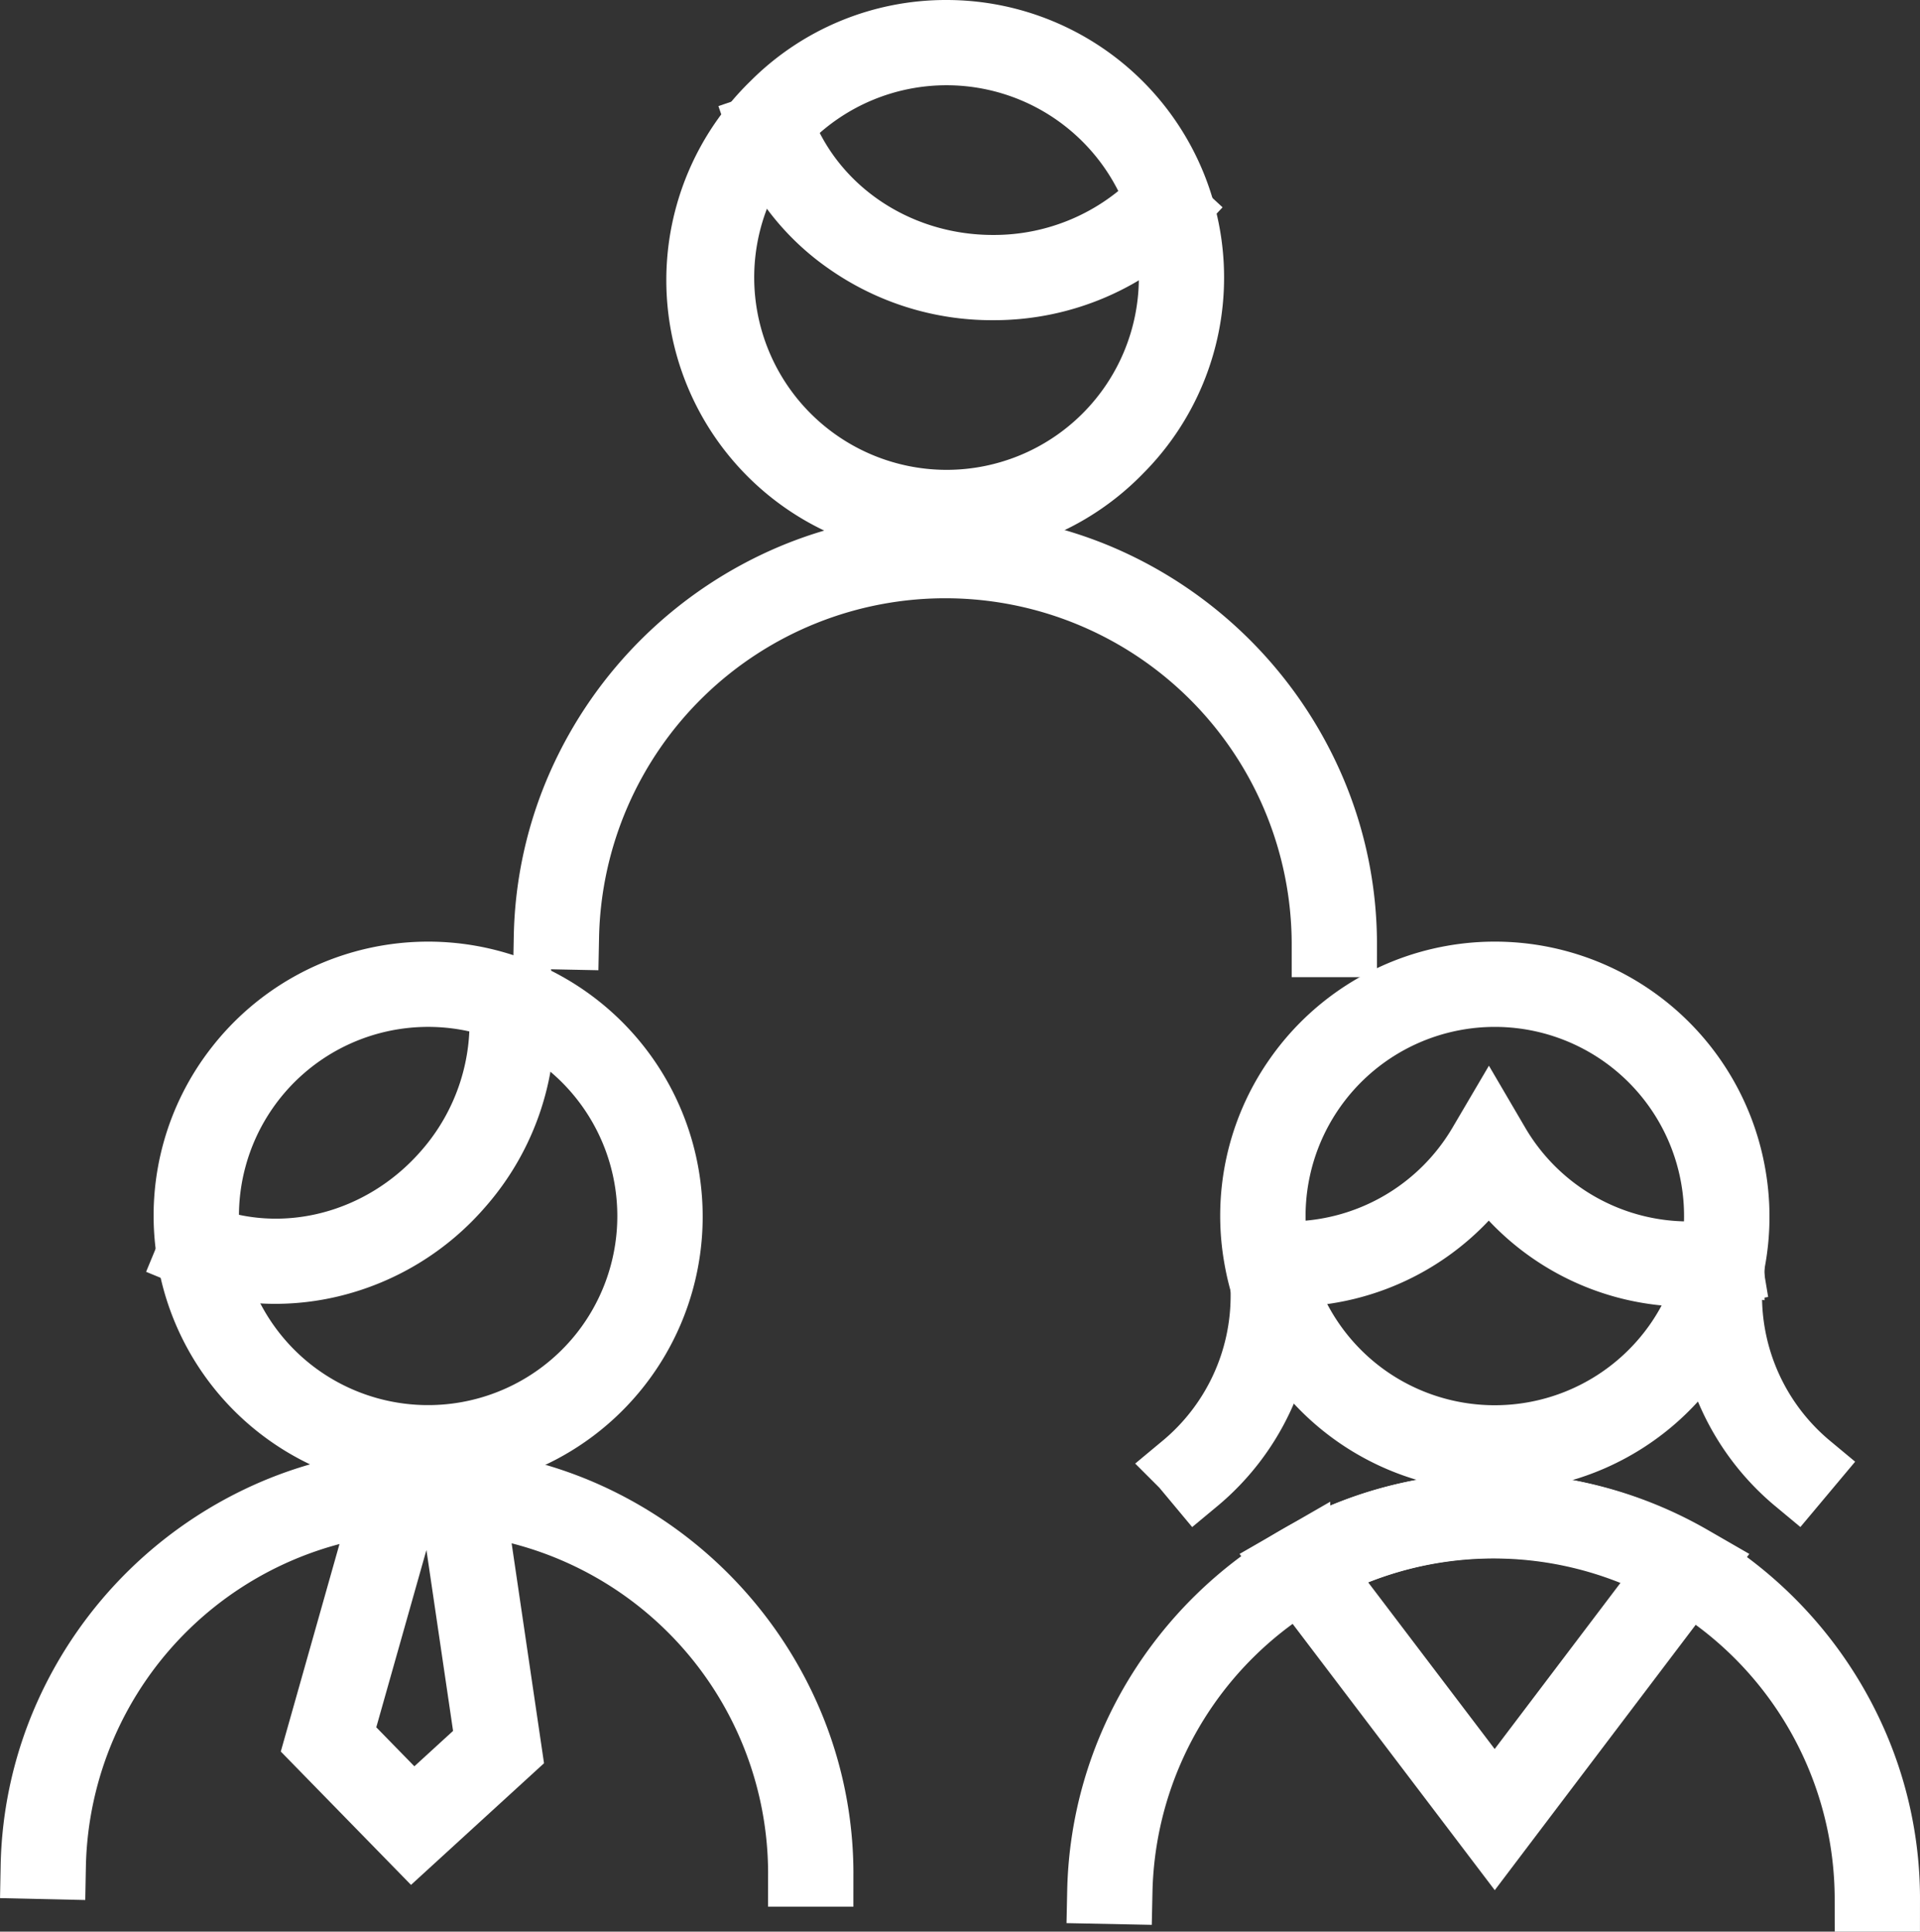
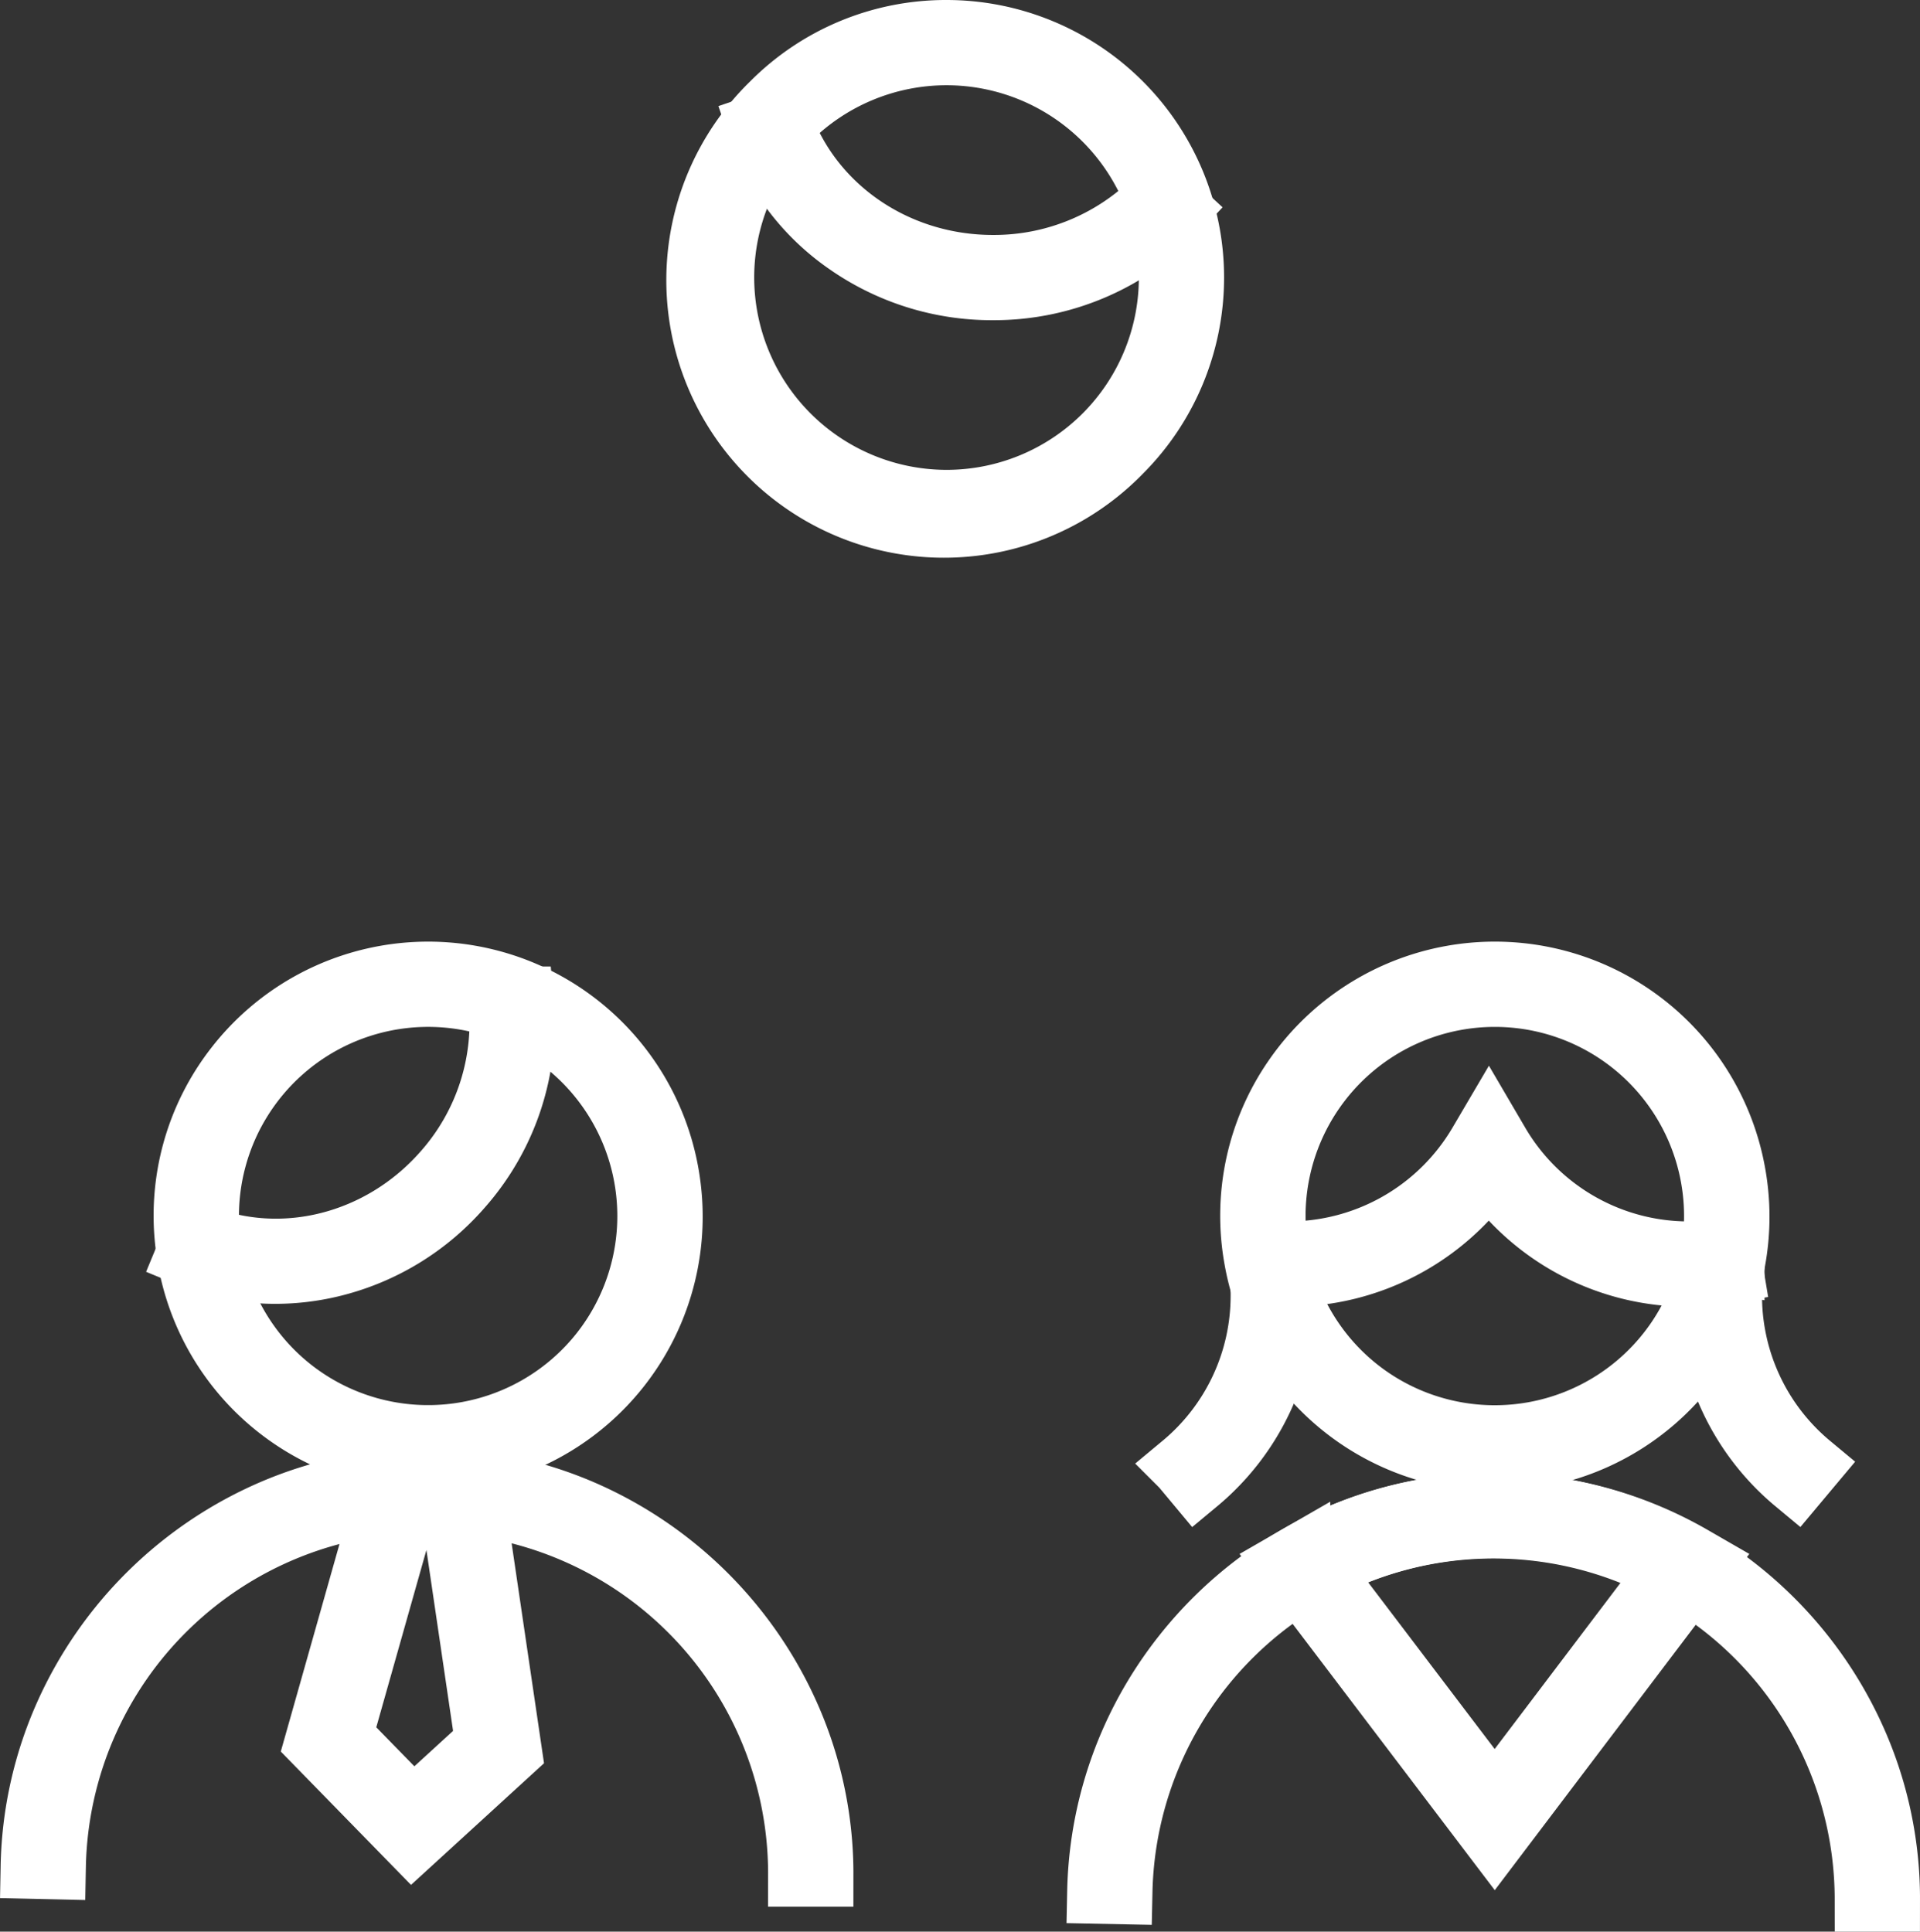
<svg xmlns="http://www.w3.org/2000/svg" width="206.646" height="207.929" viewBox="0 0 206.646 207.929">
  <rect x="0" y="0" width="206.646" height="207.929" fill="#333333" stroke="none" />
  <g id="Group_150" data-name="Group 150" transform="translate(-3945.431 -6167.487)">
    <path id="Ellipse_81" data-name="Ellipse 81" d="M26.04,0A26.04,26.04,0,0,1,44.453,44.453,26.04,26.04,0,1,1,7.627,7.627,25.869,25.869,0,0,1,26.04,0Zm0,49.9A23.862,23.862,0,1,0,2.178,26.04,23.888,23.888,0,0,0,26.04,49.9Z" transform="translate(3954.961 6302.888) rotate(-52.018)" fill="#fff" stroke="#fff" stroke-width="7" />
    <path id="Path_150" data-name="Path 150" d="M17.017,77.072a24.385,24.385,0,0,1-9.338-1.846l.832-2.013c9.151,3.781,19.9,1.081,26.753-6.718a24.426,24.426,0,0,0,6.045-18.512l2.167-.222A26.611,26.611,0,0,1,36.9,67.932a26.678,26.678,0,0,1-13.815,8.407A25.8,25.8,0,0,1,17.017,77.072Z" transform="translate(3958.049 6227.266)" fill="#fff" stroke="#fff" stroke-width="7" />
    <path id="Path_151" data-name="Path 151" d="M84.783,113.942H82.6a40.217,40.217,0,0,0-80.427-.8L0,113.094A41.752,41.752,0,0,1,3.592,96.924,42.929,42.929,0,0,1,26.148,74.815a41.975,41.975,0,0,1,32.681.087,42.959,42.959,0,0,1,22.6,22.6A41.718,41.718,0,0,1,84.783,113.942Z" transform="translate(3949 6255.293)" fill="#fff" stroke="#fff" stroke-width="7" />
    <path id="Path_152" data-name="Path 152" d="M22.008,71.546h8.417l4.288,29.122-10.445,9.554L14.034,99.741Zm6.536,2.178H23.656l-7.183,25.4,7.881,8.07,8.036-7.35Z" transform="translate(3965.537 6255.293)" fill="#fff" stroke="#fff" stroke-width="7" />
    <path id="Path_153" data-name="Path 153" d="M58.226,84.547l-1.395-1.673a23.8,23.8,0,0,0,8.583-18.333,22.789,22.789,0,0,0-.269-3.6L67.3,60.6a24.969,24.969,0,0,1,.3,3.941A25.971,25.971,0,0,1,58.226,84.547Z" transform="translate(4015.967 6242.395)" fill="#fff" stroke="#fff" stroke-width="7" />
    <path id="Path_158" data-name="Path 158" d="M59.4,0A26.378,26.378,0,0,1,78.047,45.03a26.378,26.378,0,1,1-37.3-37.3A26.208,26.208,0,0,1,59.4,0Zm0,50.577a24.2,24.2,0,1,0-24.2-24.2A24.227,24.227,0,0,0,59.4,50.577Z" transform="translate(3987.904 6170.987)" fill="#fff" stroke="#fff" stroke-width="7" />
    <path id="Path_159" data-name="Path 159" d="M60.989,22.382a27.026,27.026,0,0,1-15.634-4.893A25.133,25.133,0,0,1,35.9,5.019l2.062-.7c3.244,9.5,12.5,15.888,23.025,15.888a24.773,24.773,0,0,0,18.153-7.785l1.6,1.481A26.958,26.958,0,0,1,60.989,22.382Z" transform="translate(3991.306 6176.072)" fill="#fff" stroke="#fff" stroke-width="7" />
-     <path id="Path_160" data-name="Path 160" d="M111.258,68.309h-2.178a40.778,40.778,0,0,0-81.548-.815l-2.178-.044a42.306,42.306,0,0,1,3.639-16.384,43.5,43.5,0,0,1,22.854-22.4,42.532,42.532,0,0,1,33.113.088,43.526,43.526,0,0,1,22.9,22.9A42.267,42.267,0,0,1,111.258,68.309Z" transform="translate(3978.874 6200.863)" fill="#fff" stroke="#fff" stroke-width="7" />
    <path id="Ellipse_83" data-name="Ellipse 83" d="M26.04,0A26.04,26.04,0,0,1,44.453,44.453,26.04,26.04,0,1,1,7.627,7.627,25.869,25.869,0,0,1,26.04,0Zm0,49.9A23.862,23.862,0,1,0,2.178,26.04,23.888,23.888,0,0,0,26.04,49.9Z" transform="matrix(0.57, -0.822, 0.822, 0.57, 4070.069, 6304.958)" fill="#fff" stroke="#fff" stroke-width="7" />
    <path id="Path_161" data-name="Path 161" d="M92.179,84.547a25.971,25.971,0,0,1-9.367-20.006,24.961,24.961,0,0,1,.3-3.941l2.151.346a22.787,22.787,0,0,0-.269,3.6,23.8,23.8,0,0,0,8.583,18.333Z" transform="translate(4046.58 6242.395)" fill="#fff" stroke="#fff" stroke-width="7" />
    <path id="Path_162" data-name="Path 162" d="M106.331,69.757A25.914,25.914,0,0,1,84.85,58.416a26,26,0,0,1-21.5,11.342c-.74,0-1.5-.036-2.4-.113l.186-2.17c.835.072,1.539.1,2.216.1A23.952,23.952,0,0,0,83.914,55.83l.941-1.6.937,1.6a23.877,23.877,0,0,0,20.539,11.747,23.342,23.342,0,0,0,3.447-.248l.365-.063.388-.067.358,2.149-.373.064-.389.067-.019,0A25.5,25.5,0,0,1,106.331,69.757Z" transform="translate(4020.82 6234.89)" fill="#fff" stroke="#fff" stroke-width="7" />
    <path id="Path_163" data-name="Path 163" d="M137.481,115.173H135.3a40.218,40.218,0,0,0-80.427-.8l-2.178-.044a42.138,42.138,0,0,1,6.1-20.971A43.077,43.077,0,0,1,74.005,78.449a42.153,42.153,0,0,1,21.081-5.671,41.718,41.718,0,0,1,16.44,3.355,42.959,42.959,0,0,1,22.6,22.6A41.718,41.718,0,0,1,137.481,115.173Z" transform="translate(4011.096 6256.743)" fill="#fff" stroke="#fff" stroke-width="7" />
    <path id="Path_164" data-name="Path 164" d="M84.262,108.413,61.989,79.065l1.071-.617a42.518,42.518,0,0,1,21.074-5.67h.1a42.514,42.514,0,0,1,21.177,5.67l1.07.617-.745.985L95.472,93.606,85.129,107.267ZM65.231,79.734,84.26,104.807l9.475-12.515,9.507-12.557a40.308,40.308,0,0,0-19.008-4.778h-.1A40.309,40.309,0,0,0,65.231,79.734Z" transform="translate(4022.043 6256.745)" fill="#fff" stroke="#fff" stroke-width="7" />
  </g>
</svg>